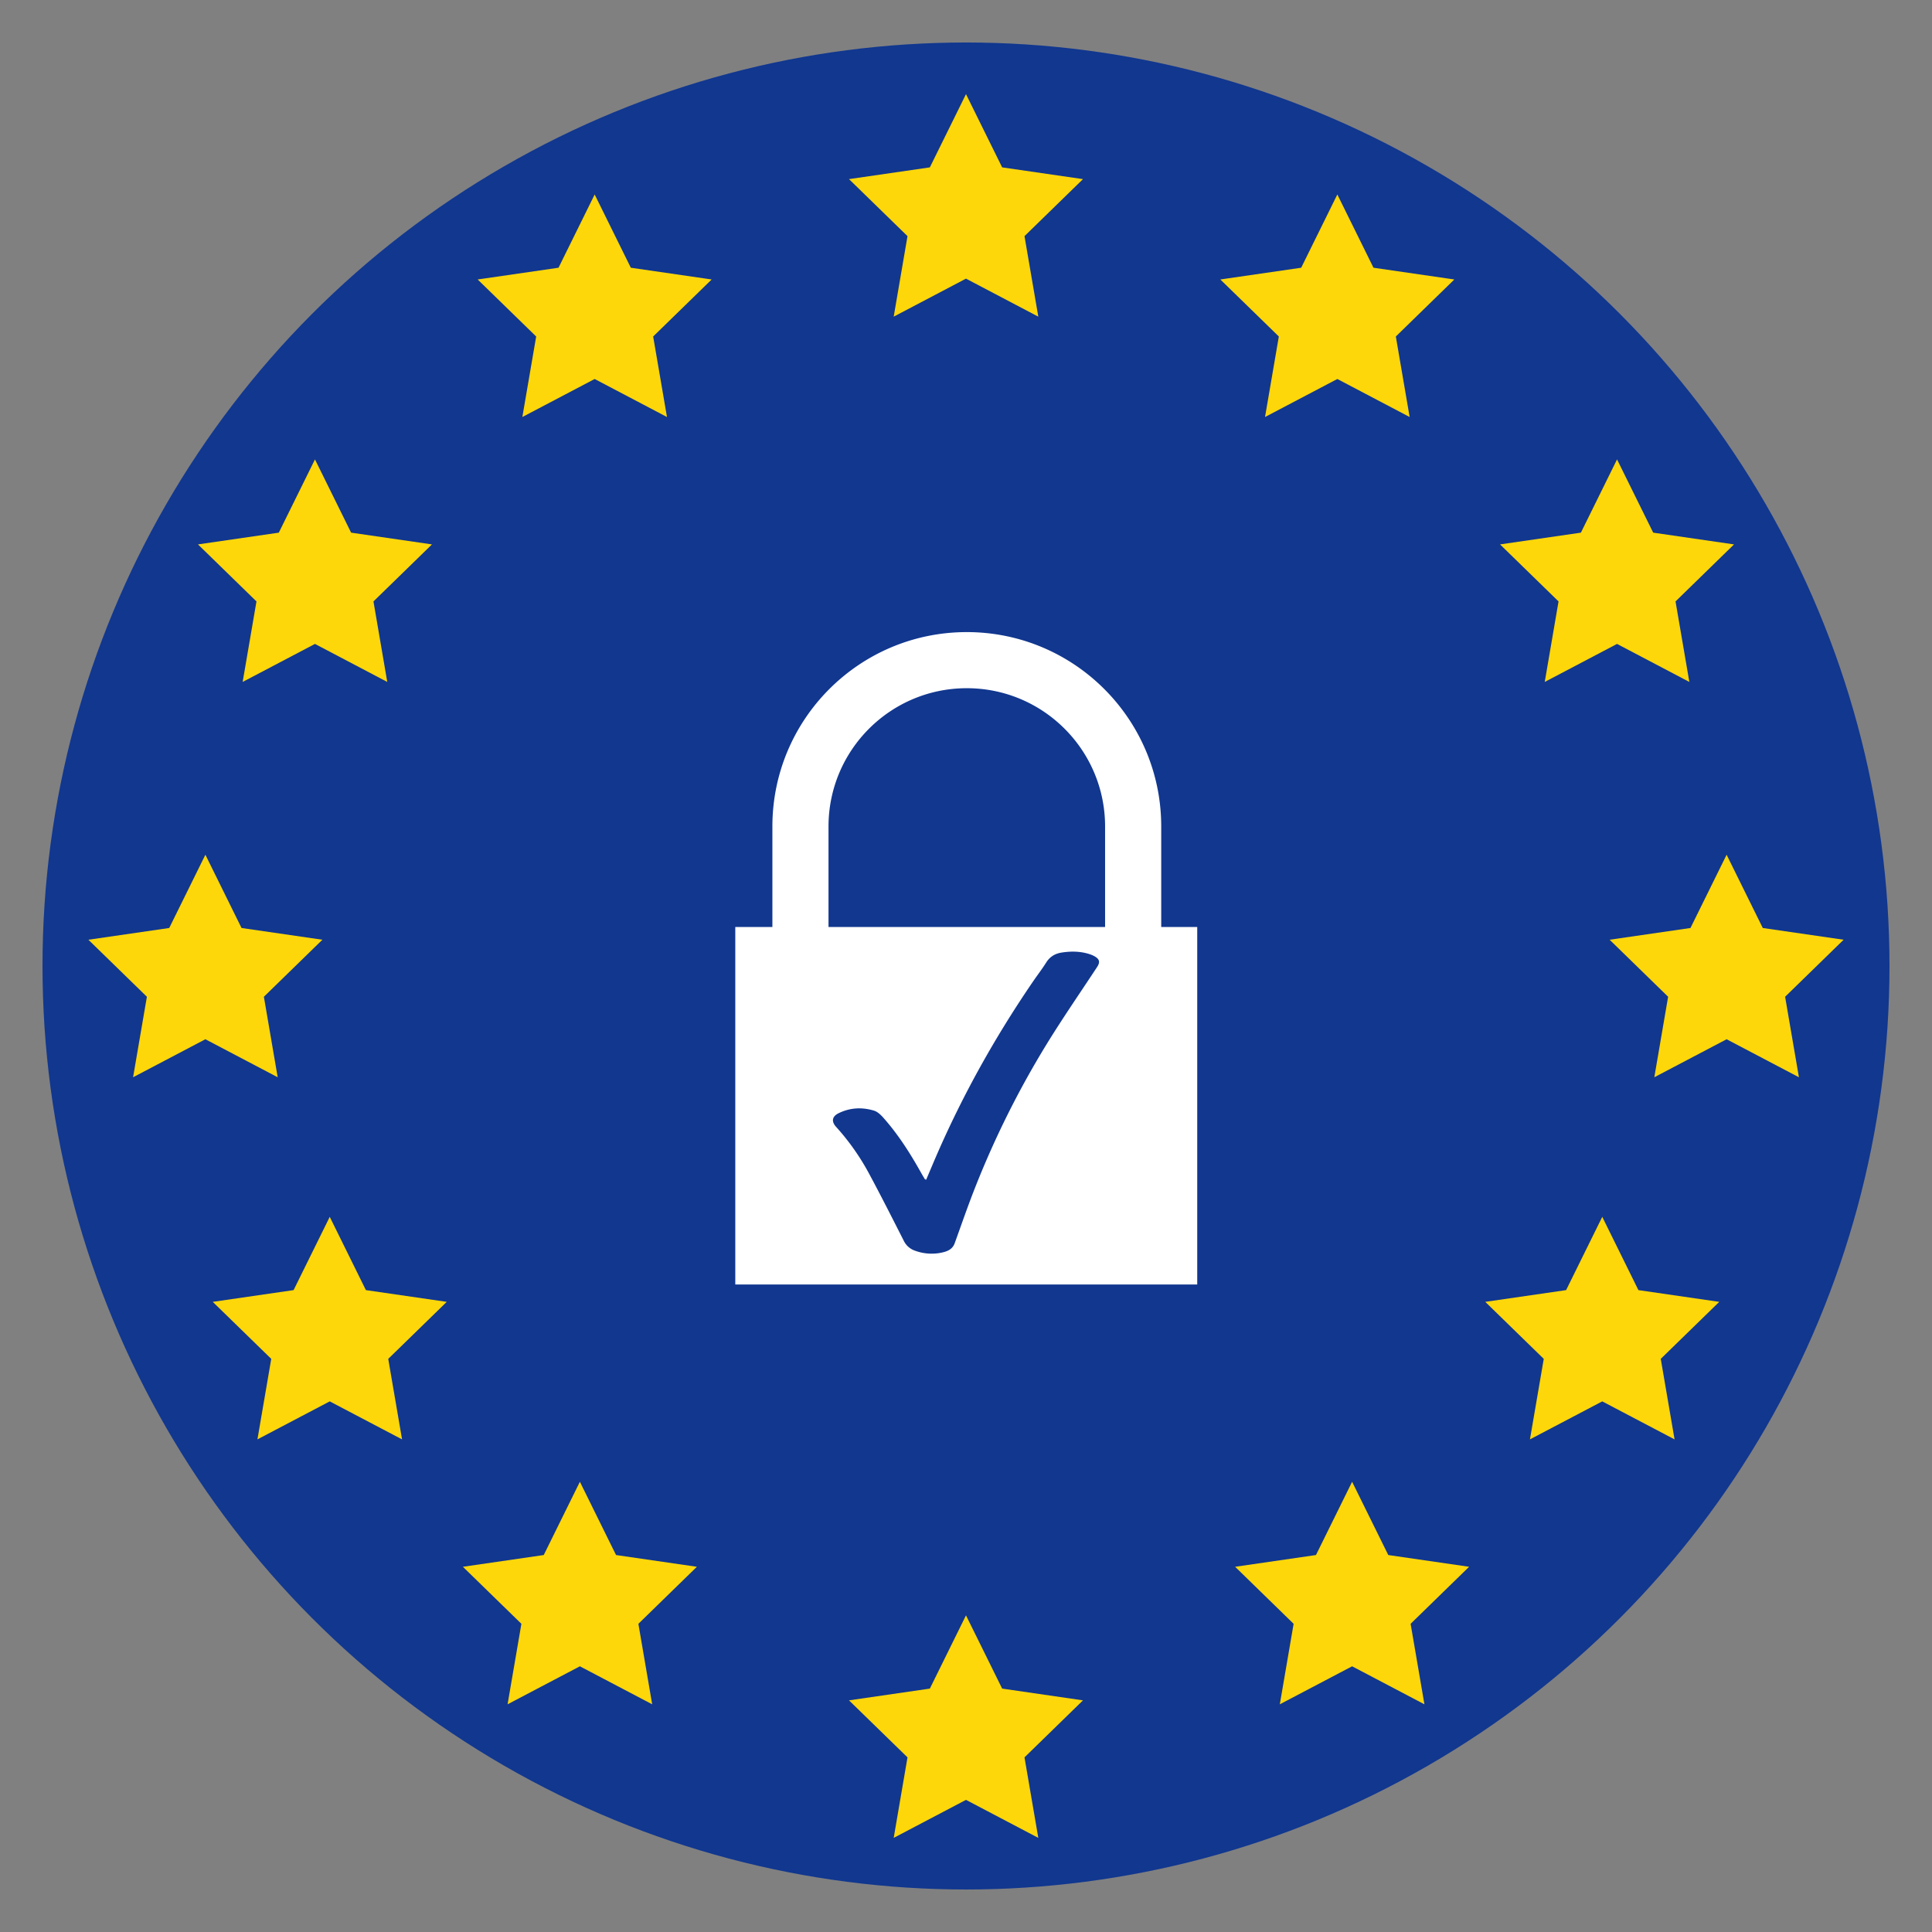
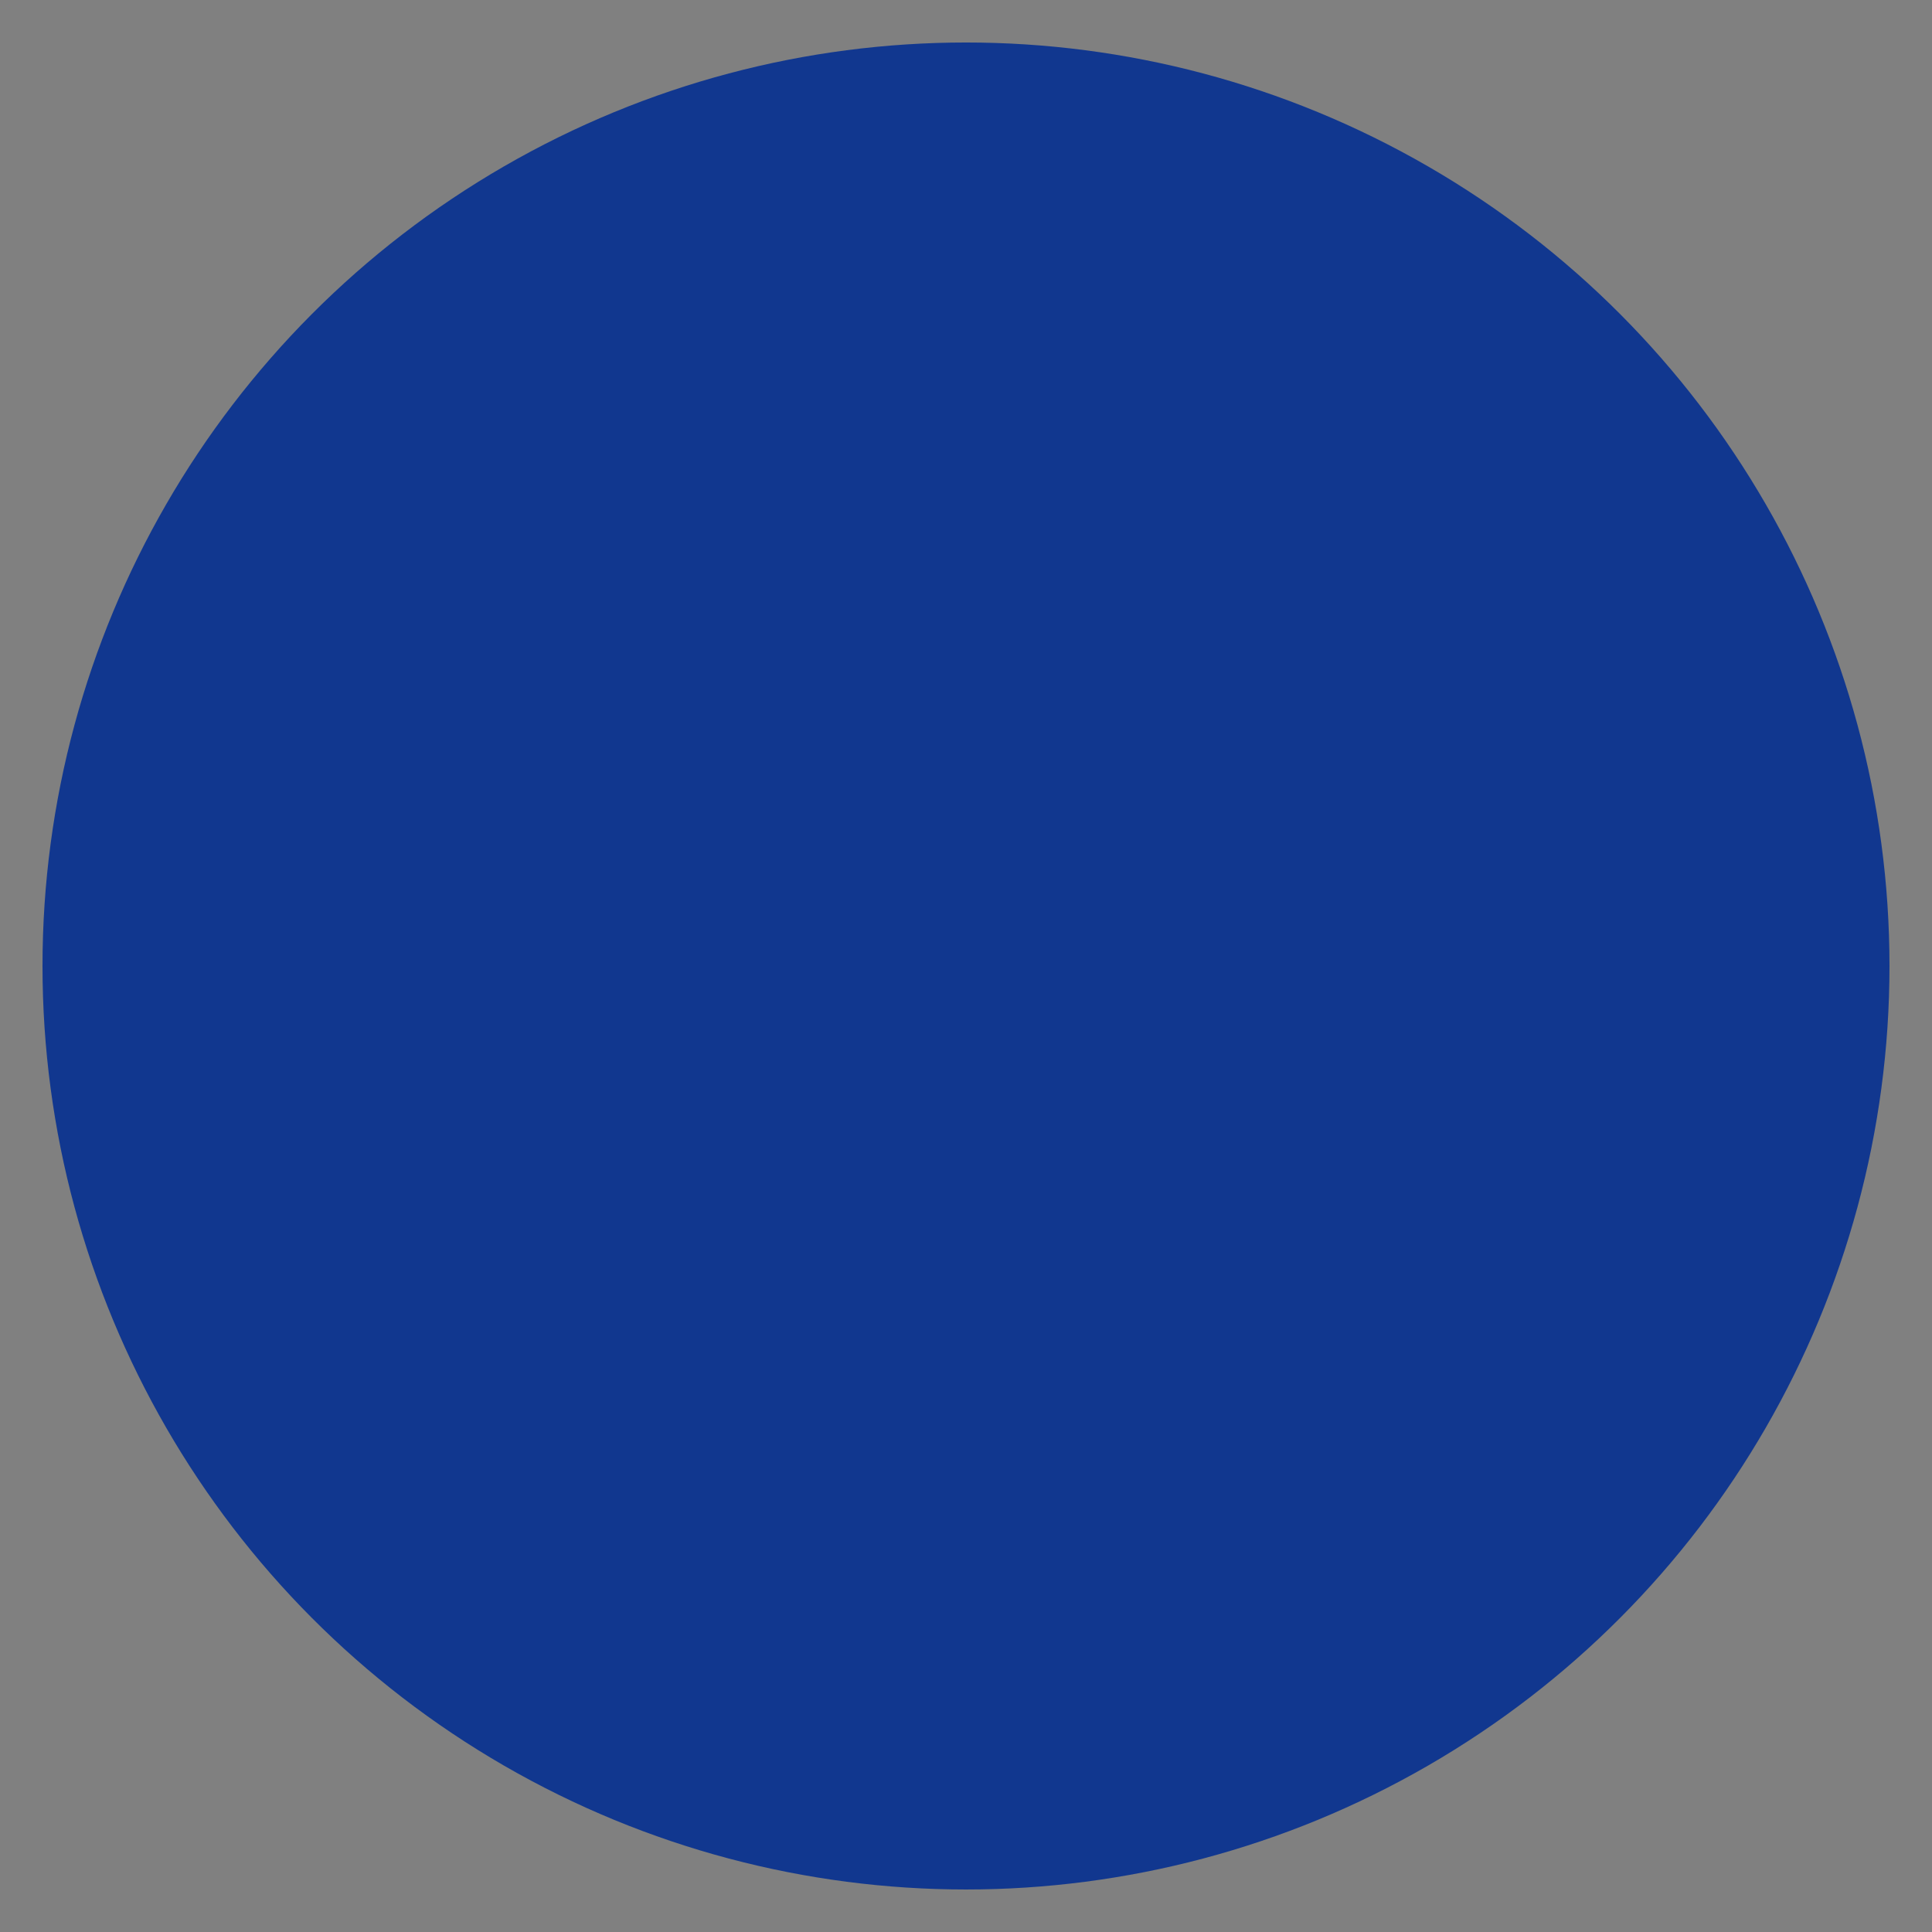
<svg xmlns="http://www.w3.org/2000/svg" viewBox="0 0 1521.61 1521.61" xml:space="preserve">
  <rect x="0" y="0" width="1521.61" height="1521.61" fill="#808080" stroke="none" />
  <circle fill="#11378F" cx="760.8" cy="760.8" r="727.33" />
-   <path fill="#FDD70A" d="m760.8 74.13 28.48 57.69 63.66 9.25-46.07 44.91 10.88 63.41-56.95-29.94-56.94 29.94 10.87-63.41-46.07-44.91 63.67-9.25zM1053.26 153.17l28.47 57.69 63.67 9.25-46.07 44.91 10.88 63.41-56.95-29.94-56.95 29.94 10.88-63.41-46.07-44.91 63.67-9.25zM1273.55 361.82l28.48 57.69 63.66 9.25-46.07 44.91 10.88 63.41-56.95-29.94-56.94 29.94 10.87-63.41-46.07-44.91 63.67-9.25zM1359.85 673.17l28.48 57.7 63.66 9.25-46.07 44.91 10.88 63.4-56.95-29.93-56.94 29.93 10.87-63.4-46.07-44.91 63.67-9.25zM1261.91 958.37l28.47 57.7 63.67 9.25-46.07 44.9 10.88 63.41-56.95-29.93-56.95 29.93 10.88-63.41-46.07-44.9 63.67-9.25zM1064.9 1167.02l28.48 57.7 63.66 9.25-46.07 44.91 10.88 63.4-56.95-29.93-56.94 29.93 10.87-63.4-46.07-44.91 63.67-9.25zM760.8 1272.22l28.48 57.69 63.66 9.26-46.07 44.9 10.88 63.41-56.95-29.94-56.94 29.94 10.87-63.41-46.07-44.9 63.67-9.26zM456.71 1167.02l28.47 57.7 63.67 9.25-46.07 44.91 10.87 63.4-56.94-29.93-56.95 29.93 10.88-63.4-46.07-44.91 63.66-9.25zM259.7 958.37l28.47 57.7 63.67 9.25-46.07 44.9 10.88 63.41-56.95-29.93-56.95 29.93 10.88-63.41-46.07-44.9 63.67-9.25zM161.76 673.17l28.47 57.7 63.67 9.25-46.07 44.91 10.87 63.4-56.94-29.93-56.95 29.93 10.88-63.4-46.07-44.91 63.66-9.25zM248.06 361.82l28.47 57.69 63.67 9.25-46.07 44.91L305 537.08l-56.94-29.94-56.95 29.94 10.88-63.41-46.07-44.91 63.66-9.25zM468.35 153.17l28.47 57.69 63.67 9.25-46.07 44.91 10.88 63.41-56.95-29.94-56.95 29.94 10.88-63.41-46.07-44.91 63.67-9.25z" />
-   <path fill="#FFF" d="M914.56 730.1v-79.15c0-84.57-68.56-153.12-153.12-153.12s-153.12 68.56-153.12 153.12v79.15H579.1v281.54h363.82V730.1h-28.36zm-50.53 31.56c-13.41 20.38-27.3 40.47-40.05 61.26a723.2 723.2 0 0 0-55.54 111.23c-5.91 14.86-11.11 30.01-16.56 45.05-1.78 4.9-5.97 6.44-10.34 7.36a37.96 37.96 0 0 1-20.72-1.47 15.3 15.3 0 0 1-9.05-7.94c-8.95-17.61-17.86-35.25-27.21-52.64a186 186 0 0 0-26.05-37c-3.87-4.25-3.22-8.2 1.95-10.75 8.99-4.43 18.48-4.9 27.94-2.02 2.62.8 5.06 3.06 6.98 5.2 11.8 13.17 21.23 28.01 29.86 43.37a221.6 221.6 0 0 0 3.15 5.37c.08.13.34.16 1.04.45l5.11-12.04c21.39-50.6 47.86-98.4 78.83-143.74 3.51-5.14 7.32-10.09 10.64-15.34 2.88-4.55 6.93-6.96 12.02-7.77 7.6-1.2 15.16-1.1 22.54 1.38 1.21.41 2.4.94 3.51 1.56 4.02 2.29 4.47 4.64 1.95 8.48zm6.32-110.72v79.15H652.52v-79.15c0-60.15 48.76-108.92 108.92-108.92 60.15.01 108.91 48.77 108.91 108.92z" />
</svg>